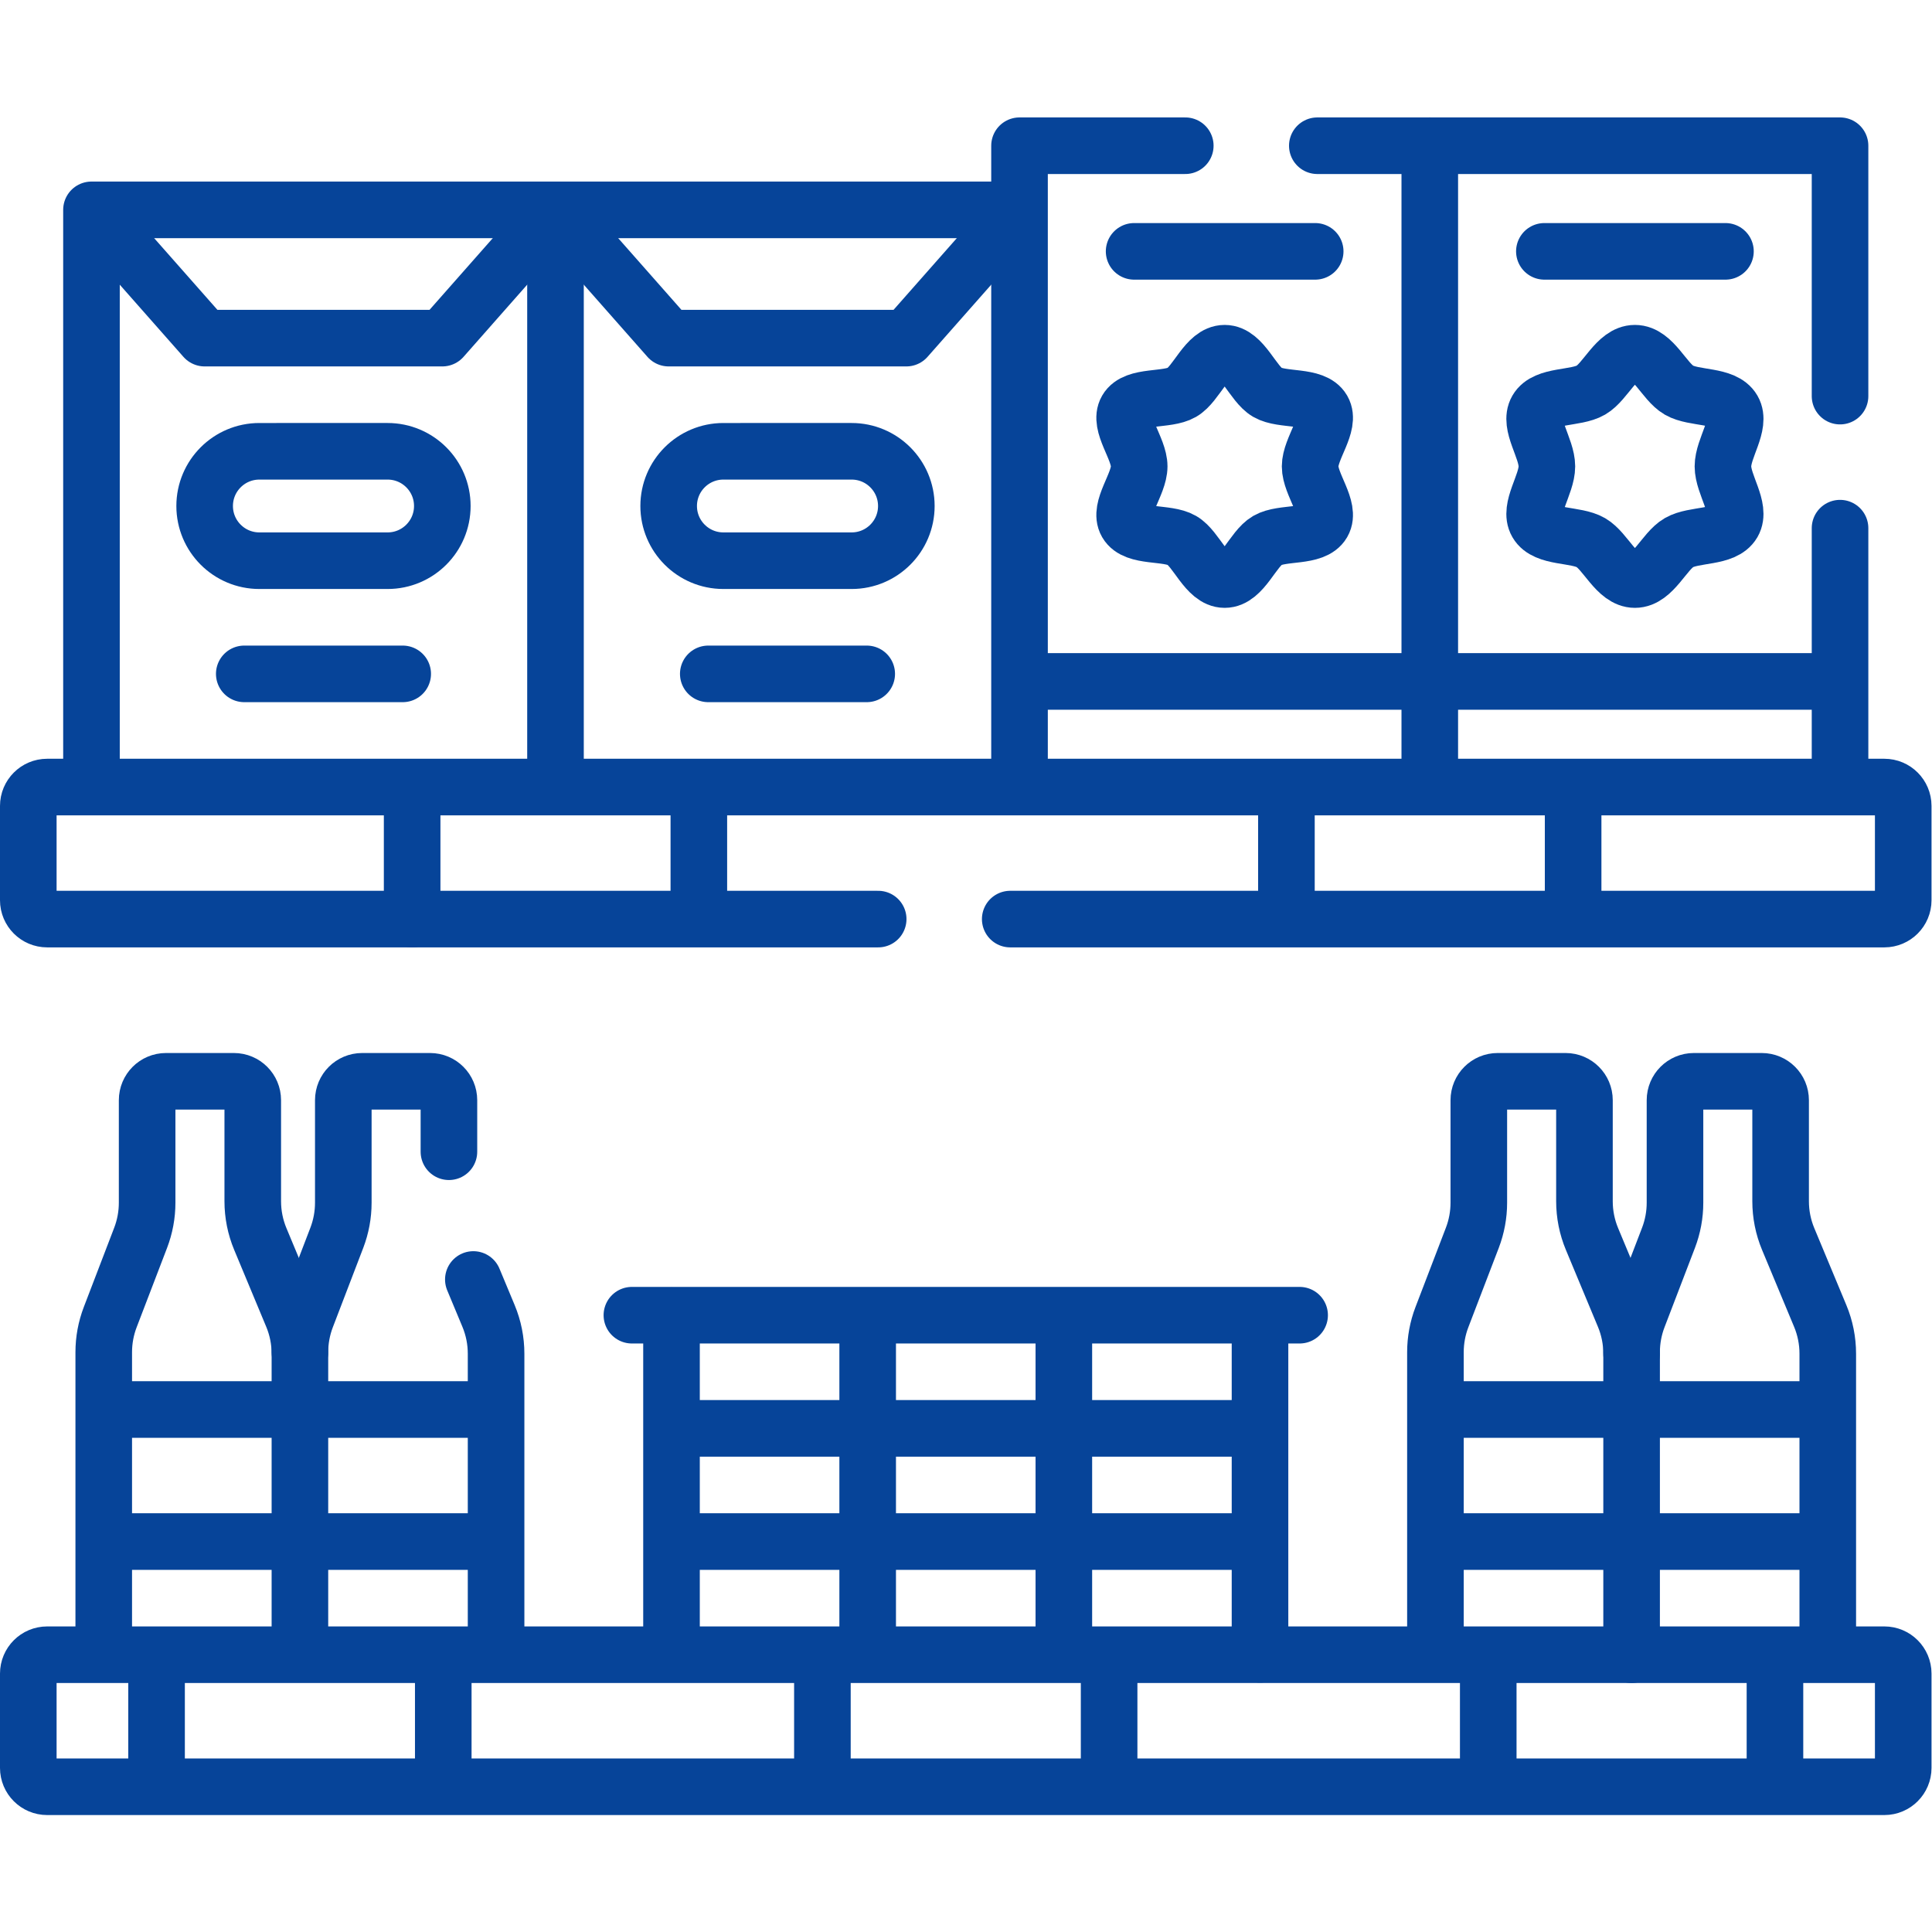
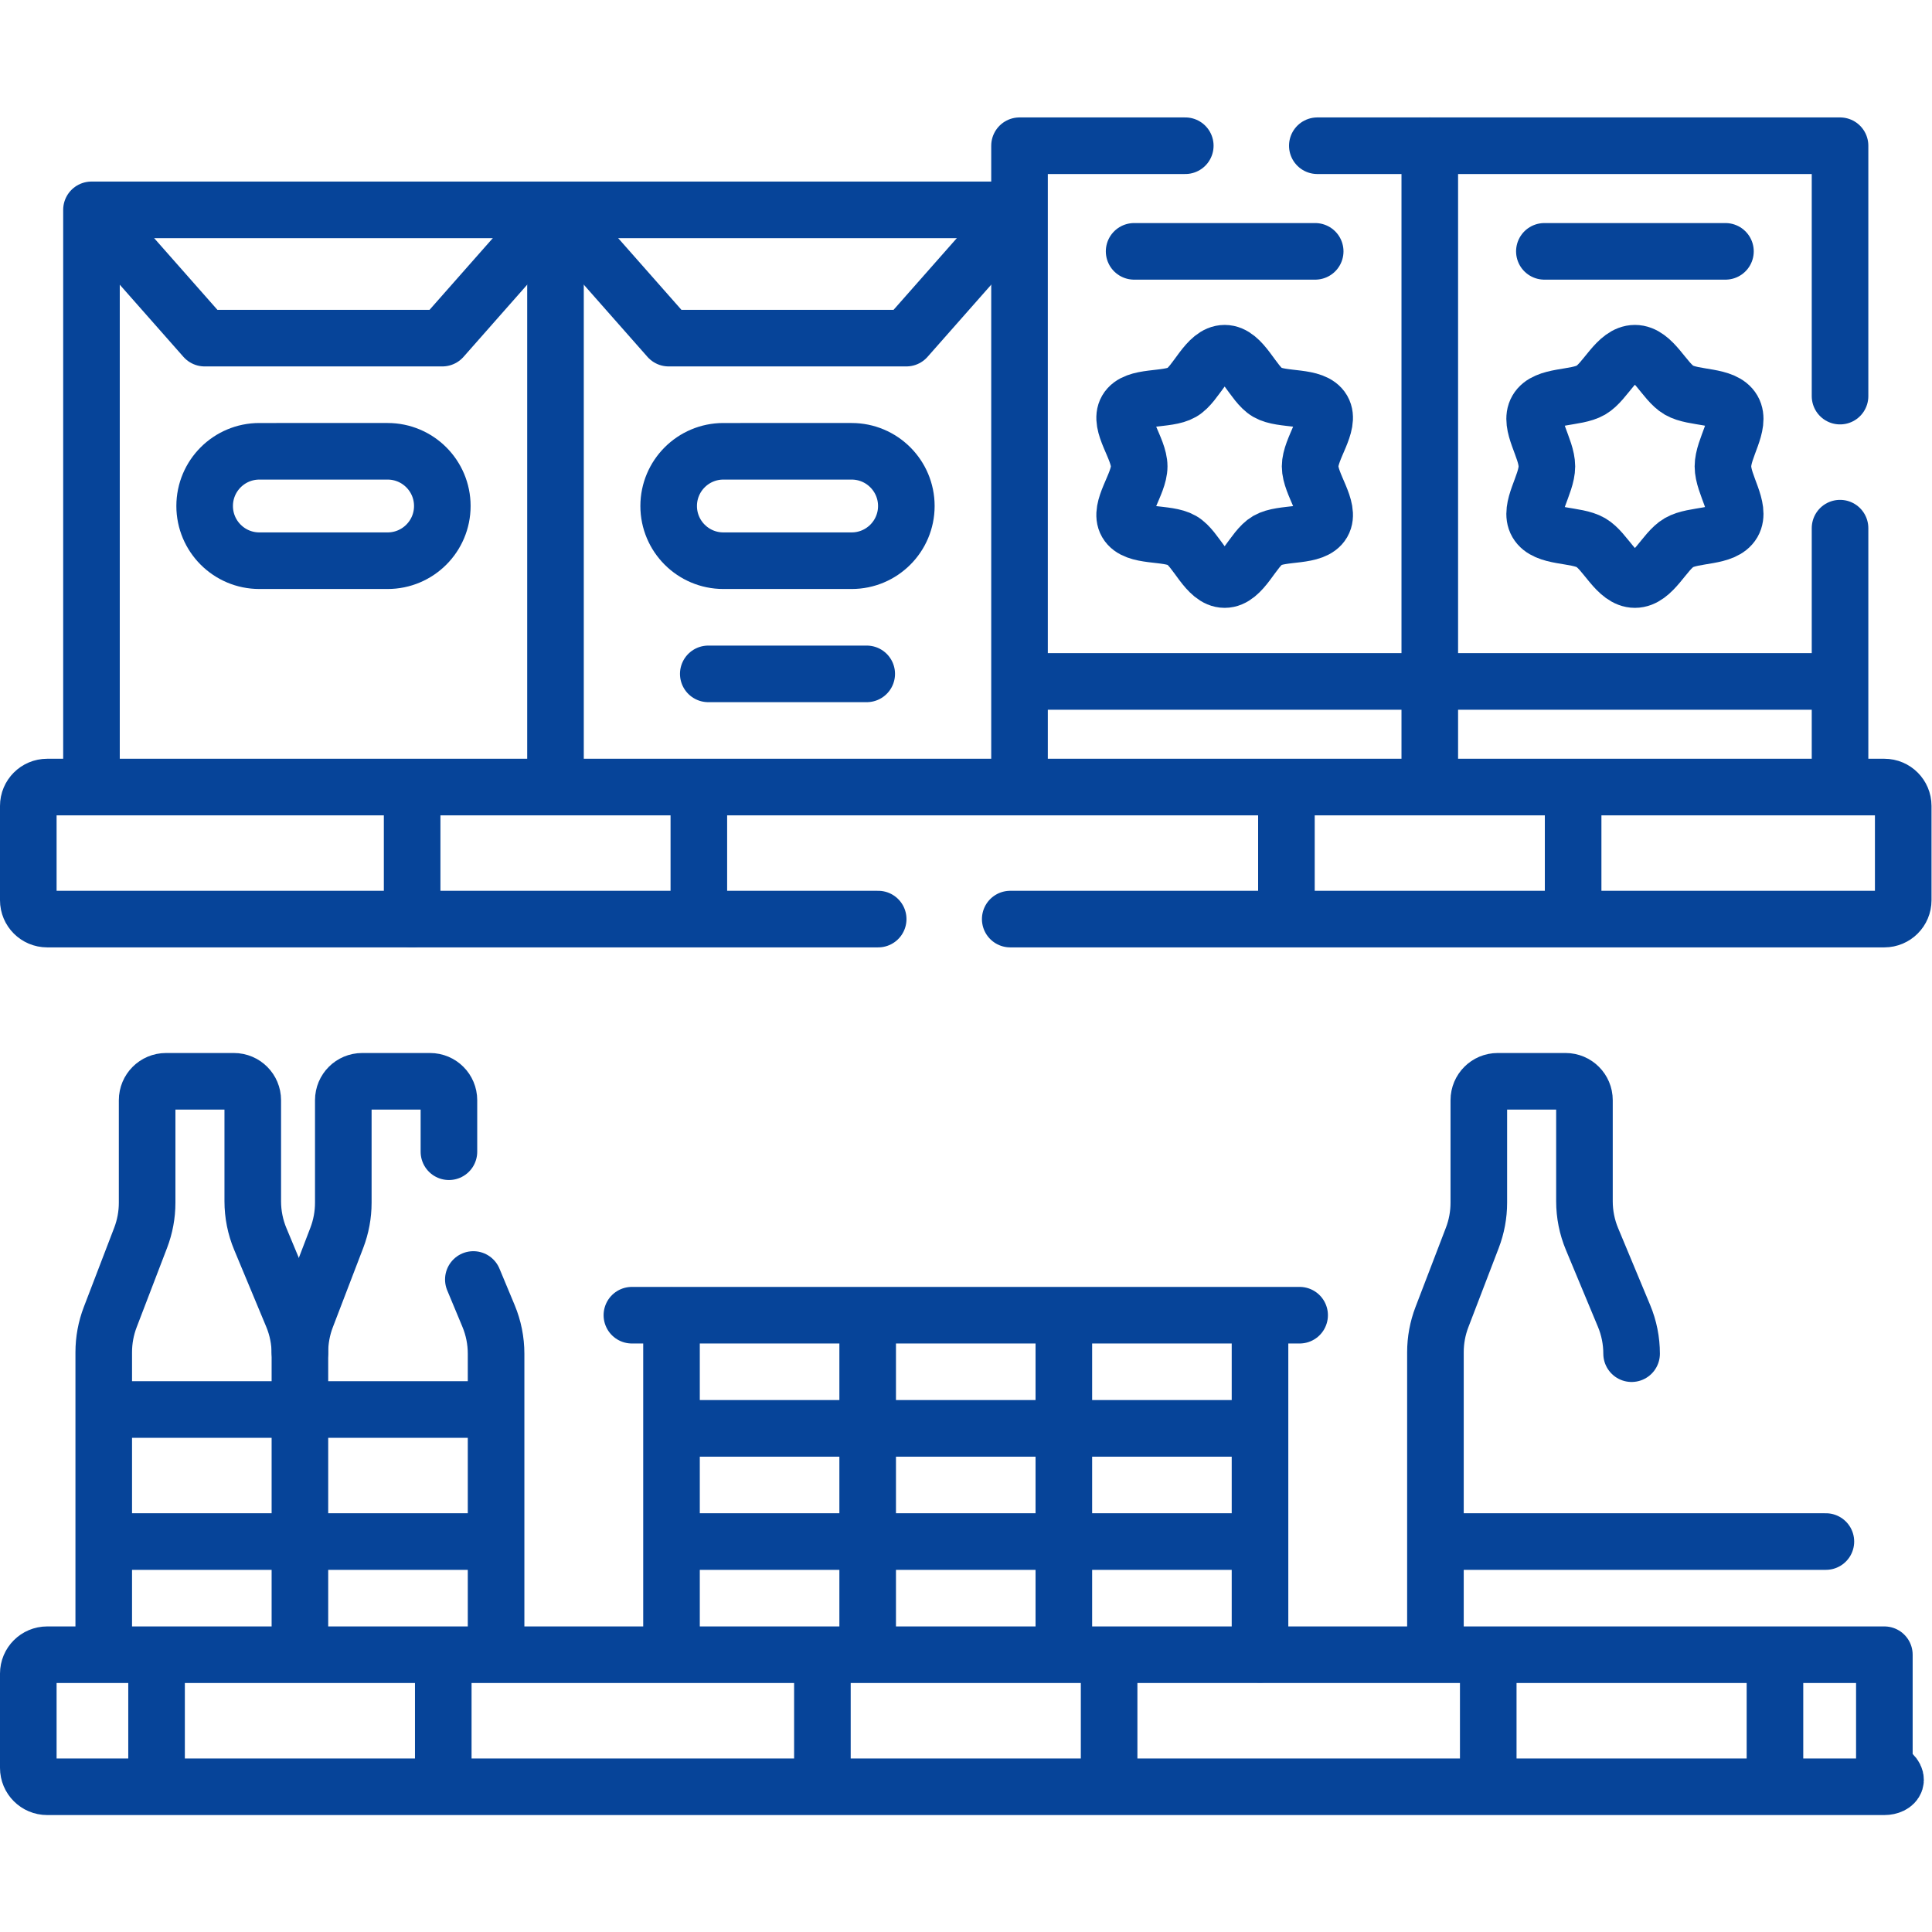
<svg xmlns="http://www.w3.org/2000/svg" version="1.1" id="svg2121" xml:space="preserve" width="300" height="300" viewBox="0 0 682.667 682.667">
  <g width="100%" height="100%" transform="matrix(1,0,0,1,0,0)">
    <defs id="defs2125">
      <clipPath id="clipPath2135">
        <path d="M 0,512 H 512 V 0 H 0 Z" id="path2133" fill="#064499" fill-opacity="1" data-original-color="#000000ff" stroke="none" stroke-opacity="1" />
      </clipPath>
    </defs>
    <g id="g2127" transform="matrix(1.333,0,0,-1.333,0,682.667)">
      <g id="g2129">
        <g id="g2131" clip-path="url(#clipPath2135)">
          <g id="g2137" transform="translate(232.787,268.5)">
            <path d="m 0,0 h -220.287 c -2.761,0 -5,2.239 -5,5 v 25 c 0,2.761 2.239,5 5,5 h 487 c 2.761,0 5,-2.239 5,-5 V 5 c 0,-2.761 -2.239,-5 -5,-5 H 35" style="stroke-linecap: round; stroke-linejoin: round; stroke-miterlimit: 10; stroke-dasharray: none;" id="path2139" fill="none" fill-opacity="1" stroke="#064499" stroke-opacity="1" data-original-stroke-color="#000000ff" stroke-width="15" data-original-stroke-width="15" />
          </g>
          <g id="g2141" transform="translate(185.248,303.149)">
            <path d="M 0,0 V -34.276" style="stroke-linecap: round; stroke-linejoin: round; stroke-miterlimit: 10; stroke-dasharray: none;" id="path2143" fill="none" fill-opacity="1" stroke="#064499" stroke-opacity="1" data-original-stroke-color="#000000ff" stroke-width="15" data-original-stroke-width="15" />
          </g>
          <g id="g2145" transform="translate(109.248,268.5)">
            <path d="M 0,0 V 34.649" style="stroke-linecap: round; stroke-linejoin: round; stroke-miterlimit: 10; stroke-dasharray: none;" id="path2147" fill="none" fill-opacity="1" stroke="#064499" stroke-opacity="1" data-original-stroke-color="#000000ff" stroke-width="15" data-original-stroke-width="15" />
          </g>
          <g id="g2149" transform="translate(341,269)">
            <path d="M 0,0 V 34" style="stroke-linecap: round; stroke-linejoin: round; stroke-miterlimit: 10; stroke-dasharray: none;" id="path2151" fill="none" fill-opacity="1" stroke="#064499" stroke-opacity="1" data-original-stroke-color="#000000ff" stroke-width="15" data-original-stroke-width="15" />
          </g>
          <g id="g2153" transform="translate(417,303.149)">
            <path d="M 0,0 V -34.276" style="stroke-linecap: round; stroke-linejoin: round; stroke-miterlimit: 10; stroke-dasharray: none;" id="path2155" fill="none" fill-opacity="1" stroke="#064499" stroke-opacity="1" data-original-stroke-color="#000000ff" stroke-width="15" data-original-stroke-width="15" />
          </g>
          <g id="g2157" transform="translate(499.5,38.5)">
-             <path d="m 0,0 h -487 c -2.761,0 -5,2.239 -5,5 v 25 c 0,2.761 2.239,5 5,5 H 0 c 2.761,0 5,-2.239 5,-5 V 5 C 5,2.239 2.761,0 0,0 Z" style="stroke-linecap: round; stroke-linejoin: round; stroke-miterlimit: 10; stroke-dasharray: none;" id="path2159" fill="none" fill-opacity="1" stroke="#064499" stroke-opacity="1" data-original-stroke-color="#000000ff" stroke-width="15" data-original-stroke-width="15" />
+             <path d="m 0,0 h -487 c -2.761,0 -5,2.239 -5,5 v 25 c 0,2.761 2.239,5 5,5 H 0 V 5 C 5,2.239 2.761,0 0,0 Z" style="stroke-linecap: round; stroke-linejoin: round; stroke-miterlimit: 10; stroke-dasharray: none;" id="path2159" fill="none" fill-opacity="1" stroke="#064499" stroke-opacity="1" data-original-stroke-color="#000000ff" stroke-width="15" data-original-stroke-width="15" />
          </g>
          <g id="g2161" transform="translate(218,39.127)">
            <path d="M 0,0 V 33.788" style="stroke-linecap: round; stroke-linejoin: round; stroke-miterlimit: 10; stroke-dasharray: none;" id="path2163" fill="none" fill-opacity="1" stroke="#064499" stroke-opacity="1" data-original-stroke-color="#000000ff" stroke-width="15" data-original-stroke-width="15" />
          </g>
          <g id="g2165" transform="translate(294,72.915)">
            <path d="M 0,0 V -33.788" style="stroke-linecap: round; stroke-linejoin: round; stroke-miterlimit: 10; stroke-dasharray: none;" id="path2167" fill="none" fill-opacity="1" stroke="#064499" stroke-opacity="1" data-original-stroke-color="#000000ff" stroke-width="15" data-original-stroke-width="15" />
          </g>
          <g id="g2169" transform="translate(41.5,39.213)">
            <path d="M 0,0 V 33.617" style="stroke-linecap: round; stroke-linejoin: round; stroke-miterlimit: 10; stroke-dasharray: none;" id="path2171" fill="none" fill-opacity="1" stroke="#064499" stroke-opacity="1" data-original-stroke-color="#000000ff" stroke-width="15" data-original-stroke-width="15" />
          </g>
          <g id="g2173" transform="translate(117.5,73)">
            <path d="M 0,0 V -33.787" style="stroke-linecap: round; stroke-linejoin: round; stroke-miterlimit: 10; stroke-dasharray: none;" id="path2175" fill="none" fill-opacity="1" stroke="#064499" stroke-opacity="1" data-original-stroke-color="#000000ff" stroke-width="15" data-original-stroke-width="15" />
          </g>
          <g id="g2177" transform="translate(394.5,38.958)">
            <path d="M 0,0 V 34.127" style="stroke-linecap: round; stroke-linejoin: round; stroke-miterlimit: 10; stroke-dasharray: none;" id="path2179" fill="none" fill-opacity="1" stroke="#064499" stroke-opacity="1" data-original-stroke-color="#000000ff" stroke-width="15" data-original-stroke-width="15" />
          </g>
          <g id="g2181" transform="translate(470.5,73)">
            <path d="M 0,0 V -34.042" style="stroke-linecap: round; stroke-linejoin: round; stroke-miterlimit: 10; stroke-dasharray: none;" id="path2183" fill="none" fill-opacity="1" stroke="#064499" stroke-opacity="1" data-original-stroke-color="#000000ff" stroke-width="15" data-original-stroke-width="15" />
          </g>
          <g id="g2185" transform="translate(147.248,304.319)">
            <path d="M 0,0 V 152.181 H -123 V 0" style="stroke-linecap: round; stroke-linejoin: round; stroke-miterlimit: 10; stroke-dasharray: none;" id="path2187" fill="none" fill-opacity="1" stroke="#064499" stroke-opacity="1" data-original-stroke-color="#000000ff" stroke-width="15" data-original-stroke-width="15" />
          </g>
          <g id="g2189" transform="translate(26.179,454.31)">
            <path d="m 0,0 28.068,-31.811 h 63 l 27.86,31.575" style="stroke-linecap: round; stroke-linejoin: round; stroke-miterlimit: 10; stroke-dasharray: none;" id="path2191" fill="none" fill-opacity="1" stroke="#064499" stroke-opacity="1" data-original-stroke-color="#000000ff" stroke-width="15" data-original-stroke-width="15" />
          </g>
          <g id="g2193" transform="translate(102.748,363.5)">
            <path d="m 0,0 h -34 c -8.008,0 -14.5,6.492 -14.5,14.5 0,8.008 6.492,14.5 14.5,14.5 H 0 C 8.008,29 14.5,22.508 14.5,14.5 14.5,6.492 8.008,0 0,0 Z" style="stroke-linecap: round; stroke-linejoin: round; stroke-miterlimit: 10; stroke-dasharray: none;" id="path2195" fill="none" fill-opacity="1" stroke="#064499" stroke-opacity="1" data-original-stroke-color="#000000ff" stroke-width="15" data-original-stroke-width="15" />
          </g>
          <g id="g2197" transform="translate(64.748,333.5)">
-             <path d="M 0,0 H 42" style="stroke-linecap: round; stroke-linejoin: round; stroke-miterlimit: 10; stroke-dasharray: none;" id="path2199" fill="none" fill-opacity="1" stroke="#064499" stroke-opacity="1" data-original-stroke-color="#000000ff" stroke-width="15" data-original-stroke-width="15" />
-           </g>
+             </g>
          <g id="g2201" transform="translate(269.766,456.5)">
            <path d="M 0,0 H -122.519" style="stroke-linecap: round; stroke-linejoin: round; stroke-miterlimit: 10; stroke-dasharray: none;" id="path2203" fill="none" fill-opacity="1" stroke="#064499" stroke-opacity="1" data-original-stroke-color="#000000ff" stroke-width="15" data-original-stroke-width="15" />
          </g>
          <g id="g2205" transform="translate(149.179,454.31)">
            <path d="m 0,0 28.068,-31.811 h 63 l 27.86,31.575" style="stroke-linecap: round; stroke-linejoin: round; stroke-miterlimit: 10; stroke-dasharray: none;" id="path2207" fill="none" fill-opacity="1" stroke="#064499" stroke-opacity="1" data-original-stroke-color="#000000ff" stroke-width="15" data-original-stroke-width="15" />
          </g>
          <g id="g2209" transform="translate(225.748,363.5)">
            <path d="m 0,0 h -34 c -8.008,0 -14.5,6.492 -14.5,14.5 0,8.008 6.492,14.5 14.5,14.5 H 0 C 8.008,29 14.5,22.508 14.5,14.5 14.5,6.492 8.008,0 0,0 Z" style="stroke-linecap: round; stroke-linejoin: round; stroke-miterlimit: 10; stroke-dasharray: none;" id="path2211" fill="none" fill-opacity="1" stroke="#064499" stroke-opacity="1" data-original-stroke-color="#000000ff" stroke-width="15" data-original-stroke-width="15" />
          </g>
          <g id="g2213" transform="translate(187.748,333.5)">
            <path d="M 0,0 H 42" style="stroke-linecap: round; stroke-linejoin: round; stroke-miterlimit: 10; stroke-dasharray: none;" id="path2215" fill="none" fill-opacity="1" stroke="#064499" stroke-opacity="1" data-original-stroke-color="#000000ff" stroke-width="15" data-original-stroke-width="15" />
          </g>
          <g id="g2217" transform="translate(349.191,473.5)">
            <path d="M 0,0 H 29.811 V -169.394" style="stroke-linecap: round; stroke-linejoin: round; stroke-miterlimit: 10; stroke-dasharray: none;" id="path2219" fill="none" fill-opacity="1" stroke="#064499" stroke-opacity="1" data-original-stroke-color="#000000ff" stroke-width="15" data-original-stroke-width="15" />
          </g>
          <g id="g2221" transform="translate(270.252,304.106)">
            <path d="M 0,0 V 169.394 H 43.939" style="stroke-linecap: round; stroke-linejoin: round; stroke-miterlimit: 10; stroke-dasharray: none;" id="path2223" fill="none" fill-opacity="1" stroke="#064499" stroke-opacity="1" data-original-stroke-color="#000000ff" stroke-width="15" data-original-stroke-width="15" />
          </g>
          <g id="g2225" transform="translate(347.281,388.5)">
            <path d="M 0,0 C 0,4.796 5.57,11.132 3.33,15.005 1.018,19 -7.333,17.312 -11.328,19.624 -15.201,21.864 -17.857,30 -22.653,30 -27.449,30 -30.106,21.864 -33.979,19.624 -37.974,17.312 -46.325,19 -48.636,15.004 -50.877,11.132 -45.306,4.796 -45.306,0 c 0,-4.796 -5.571,-11.132 -3.33,-15.005 2.312,-3.995 10.662,-2.307 14.657,-4.619 3.873,-2.24 6.53,-10.376 11.326,-10.376 4.796,0 7.453,8.136 11.325,10.376 3.996,2.312 12.347,0.624 14.658,4.62 C 5.571,-11.132 0,-4.796 0,0 Z" style="stroke-linecap: round; stroke-linejoin: round; stroke-miterlimit: 10; stroke-dasharray: none;" id="path2227" fill="none" fill-opacity="1" stroke="#064499" stroke-opacity="1" data-original-stroke-color="#000000ff" stroke-width="15" data-original-stroke-width="15" />
          </g>
          <g id="g2229" transform="translate(270.627,331.5)">
            <path d="M 0,0 H 108" style="stroke-linecap: round; stroke-linejoin: round; stroke-miterlimit: 10; stroke-dasharray: none;" id="path2231" fill="none" fill-opacity="1" stroke="#064499" stroke-opacity="1" data-original-stroke-color="#000000ff" stroke-width="15" data-original-stroke-width="15" />
          </g>
          <g id="g2233" transform="translate(300.627,445.5)">
            <path d="M 0,0 H 48" style="stroke-linecap: round; stroke-linejoin: round; stroke-miterlimit: 10; stroke-dasharray: none;" id="path2235" fill="none" fill-opacity="1" stroke="#064499" stroke-opacity="1" data-original-stroke-color="#000000ff" stroke-width="15" data-original-stroke-width="15" />
          </g>
          <g id="g2237" transform="translate(487.752,372.127)">
            <path d="M 0,0 V -68.021" style="stroke-linecap: round; stroke-linejoin: round; stroke-miterlimit: 10; stroke-dasharray: none;" id="path2239" fill="none" fill-opacity="1" stroke="#064499" stroke-opacity="1" data-original-stroke-color="#000000ff" stroke-width="15" data-original-stroke-width="15" />
          </g>
          <g id="g2241" transform="translate(379.002,473.5)">
            <path d="M 0,0 H 108.75 V -66.373" style="stroke-linecap: round; stroke-linejoin: round; stroke-miterlimit: 10; stroke-dasharray: none;" id="path2243" fill="none" fill-opacity="1" stroke="#064499" stroke-opacity="1" data-original-stroke-color="#000000ff" stroke-width="15" data-original-stroke-width="15" />
          </g>
          <g id="g2245" transform="translate(456.711,388.5)">
            <path d="M 0,0 C 0,4.858 4.919,11.082 2.65,15.005 0.309,19.052 -7.621,17.872 -11.667,20.213 -15.59,22.482 -18.476,30 -23.333,30 -28.191,30 -31.077,22.482 -35,20.213 c -4.046,-2.342 -11.975,-1.162 -14.317,-5.209 -2.269,-3.922 2.65,-10.146 2.65,-15.004 0,-4.858 -4.919,-11.082 -2.649,-15.005 2.341,-4.047 10.27,-2.867 14.317,-5.208 3.923,-2.269 6.808,-9.787 11.666,-9.787 4.858,0 7.743,7.518 11.666,9.787 4.047,2.342 11.976,1.162 14.317,5.209 C 4.919,-11.082 0,-4.858 0,0 Z" style="stroke-linecap: round; stroke-linejoin: round; stroke-miterlimit: 10; stroke-dasharray: none;" id="path2247" fill="none" fill-opacity="1" stroke="#064499" stroke-opacity="1" data-original-stroke-color="#000000ff" stroke-width="15" data-original-stroke-width="15" />
          </g>
          <g id="g2249" transform="translate(379.377,331.5)">
            <path d="M 0,0 H 108" style="stroke-linecap: round; stroke-linejoin: round; stroke-miterlimit: 10; stroke-dasharray: none;" id="path2251" fill="none" fill-opacity="1" stroke="#064499" stroke-opacity="1" data-original-stroke-color="#000000ff" stroke-width="15" data-original-stroke-width="15" />
          </g>
          <g id="g2253" transform="translate(409.377,445.5)">
            <path d="M 0,0 H 48" style="stroke-linecap: round; stroke-linejoin: round; stroke-miterlimit: 10; stroke-dasharray: none;" id="path2255" fill="none" fill-opacity="1" stroke="#064499" stroke-opacity="1" data-original-stroke-color="#000000ff" stroke-width="15" data-original-stroke-width="15" />
          </g>
          <g id="g2257" transform="translate(79.5,73.873)">
            <path d="m 0,0 v 79.427 c 0,3.433 -0.68,6.832 -2,10 l -8.5,20.401 c -1.32,3.168 -2,6.567 -2,10 v 26.799 c 0,2.762 -2.239,5 -5,5 h -18 c -2.761,0 -5,-2.238 -5,-5 V 119.44 c 0,-3.181 -0.584,-6.336 -1.723,-9.306 L -50.277,89.121 C -51.416,86.15 -52,82.996 -52,79.815 V 0.063" style="stroke-linecap: round; stroke-linejoin: round; stroke-miterlimit: 10; stroke-dasharray: none;" id="path2259" fill="none" fill-opacity="1" stroke="#064499" stroke-opacity="1" data-original-stroke-color="#000000ff" stroke-width="15" data-original-stroke-width="15" />
          </g>
          <g id="g2261" transform="translate(131.074,103.5)">
            <path d="M 0,0 H -102.872" style="stroke-linecap: round; stroke-linejoin: round; stroke-miterlimit: 10; stroke-dasharray: none;" id="path2263" fill="none" fill-opacity="1" stroke="#064499" stroke-opacity="1" data-original-stroke-color="#000000ff" stroke-width="15" data-original-stroke-width="15" />
          </g>
          <g id="g2265" transform="translate(28.075,138.5)">
            <path d="M 0,0 H 103" style="stroke-linecap: round; stroke-linejoin: round; stroke-miterlimit: 10; stroke-dasharray: none;" id="path2267" fill="none" fill-opacity="1" stroke="#064499" stroke-opacity="1" data-original-stroke-color="#000000ff" stroke-width="15" data-original-stroke-width="15" />
          </g>
          <g id="g2269" transform="translate(119,206.83)">
            <path d="m 0,0 v 13.67 c 0,2.762 -2.239,5 -5,5 h -18 c -2.761,0 -5,-2.238 -5,-5 v -27.187 c 0,-3.181 -0.584,-6.336 -1.723,-9.306 l -8.054,-21.013 c -1.139,-2.971 -1.723,-6.125 -1.723,-9.306" style="stroke-linecap: round; stroke-linejoin: round; stroke-miterlimit: 10; stroke-dasharray: none;" id="path2271" fill="none" fill-opacity="1" stroke="#064499" stroke-opacity="1" data-original-stroke-color="#000000ff" stroke-width="15" data-original-stroke-width="15" />
          </g>
          <g id="g2273" transform="translate(131.5,74.362)">
            <path d="m 0,0 v 78.938 c 0,3.433 -0.68,6.832 -2,10 l -4.028,9.666" style="stroke-linecap: round; stroke-linejoin: round; stroke-miterlimit: 10; stroke-dasharray: none;" id="path2275" fill="none" fill-opacity="1" stroke="#064499" stroke-opacity="1" data-original-stroke-color="#000000ff" stroke-width="15" data-original-stroke-width="15" />
          </g>
          <g id="g2277" transform="translate(484.5,74.106)">
-             <path d="m 0,0 v 79.193 c 0,3.433 -0.68,6.832 -2,10 l -8.5,20.401 c -1.32,3.168 -2,6.567 -2,10 v 26.8 c 0,2.761 -2.239,5 -5,5 h -18 c -2.761,0 -5,-2.239 -5,-5 v -27.188 c 0,-3.181 -0.584,-6.335 -1.723,-9.306 L -50.277,88.887 C -51.416,85.917 -52,82.762 -52,79.581 V -0.606" style="stroke-linecap: round; stroke-linejoin: round; stroke-miterlimit: 10; stroke-dasharray: none;" id="path2279" fill="none" fill-opacity="1" stroke="#064499" stroke-opacity="1" data-original-stroke-color="#000000ff" stroke-width="15" data-original-stroke-width="15" />
-           </g>
+             </g>
          <g id="g2281" transform="translate(432.5,153.3)">
            <path d="m 0,0 c 0,3.433 -0.68,6.832 -2,10 l -8.5,20.4 c -1.32,3.169 -2,6.567 -2,10 v 26.8 c 0,2.761 -2.239,5 -5,5 h -18 c -2.761,0 -5,-2.239 -5,-5 V 40.013 c 0,-3.181 -0.584,-6.336 -1.723,-9.306 L -50.277,9.694 C -51.416,6.723 -52,3.569 -52,0.388 v -79.943" style="stroke-linecap: round; stroke-linejoin: round; stroke-miterlimit: 10; stroke-dasharray: none;" id="path2283" fill="none" fill-opacity="1" stroke="#064499" stroke-opacity="1" data-original-stroke-color="#000000ff" stroke-width="15" data-original-stroke-width="15" />
          </g>
          <g id="g2285" transform="translate(484,103.5)">
            <path d="M 0,0 H -103" style="stroke-linecap: round; stroke-linejoin: round; stroke-miterlimit: 10; stroke-dasharray: none;" id="path2287" fill="none" fill-opacity="1" stroke="#064499" stroke-opacity="1" data-original-stroke-color="#000000ff" stroke-width="15" data-original-stroke-width="15" />
          </g>
          <g id="g2289" transform="translate(381,138.5)">
-             <path d="M 0,0 H 103" style="stroke-linecap: round; stroke-linejoin: round; stroke-miterlimit: 10; stroke-dasharray: none;" id="path2291" fill="none" fill-opacity="1" stroke="#064499" stroke-opacity="1" data-original-stroke-color="#000000ff" stroke-width="15" data-original-stroke-width="15" />
-           </g>
+             </g>
          <g id="g2293" transform="translate(178,73.936)">
            <path d="M 0,0 V 89.426" style="stroke-linecap: round; stroke-linejoin: round; stroke-miterlimit: 10; stroke-dasharray: none;" id="path2295" fill="none" fill-opacity="1" stroke="#064499" stroke-opacity="1" data-original-stroke-color="#000000ff" stroke-width="15" data-original-stroke-width="15" />
          </g>
          <g id="g2297" transform="translate(230,163.298)">
            <path d="M 0,0 V -89.362" style="stroke-linecap: round; stroke-linejoin: round; stroke-miterlimit: 10; stroke-dasharray: none;" id="path2299" fill="none" fill-opacity="1" stroke="#064499" stroke-opacity="1" data-original-stroke-color="#000000ff" stroke-width="15" data-original-stroke-width="15" />
          </g>
          <g id="g2301" transform="translate(282,163.298)">
            <path d="M 0,0 V -89.574" style="stroke-linecap: round; stroke-linejoin: round; stroke-miterlimit: 10; stroke-dasharray: none;" id="path2303" fill="none" fill-opacity="1" stroke="#064499" stroke-opacity="1" data-original-stroke-color="#000000ff" stroke-width="15" data-original-stroke-width="15" />
          </g>
          <g id="g2305" transform="translate(334,163.234)">
            <path d="M 0,0 V -89.633" style="stroke-linecap: round; stroke-linejoin: round; stroke-miterlimit: 10; stroke-dasharray: none;" id="path2307" fill="none" fill-opacity="1" stroke="#064499" stroke-opacity="1" data-original-stroke-color="#000000ff" stroke-width="15" data-original-stroke-width="15" />
          </g>
          <g id="g2309" transform="translate(167.5,163.5)">
            <path d="M 0,0 H 177" style="stroke-linecap: round; stroke-linejoin: round; stroke-miterlimit: 10; stroke-dasharray: none;" id="path2311" fill="none" fill-opacity="1" stroke="#064499" stroke-opacity="1" data-original-stroke-color="#000000ff" stroke-width="15" data-original-stroke-width="15" />
          </g>
          <g id="g2313" transform="translate(178.5,133.5)">
            <path d="M 0,0 H 155" style="stroke-linecap: round; stroke-linejoin: round; stroke-miterlimit: 10; stroke-dasharray: none;" id="path2315" fill="none" fill-opacity="1" stroke="#064499" stroke-opacity="1" data-original-stroke-color="#000000ff" stroke-width="15" data-original-stroke-width="15" />
          </g>
          <g id="g2317" transform="translate(178.5,103.5)">
            <path d="M 0,0 H 155" style="stroke-linecap: round; stroke-linejoin: round; stroke-miterlimit: 10; stroke-dasharray: none;" id="path2319" fill="none" fill-opacity="1" stroke="#064499" stroke-opacity="1" data-original-stroke-color="#000000ff" stroke-width="15" data-original-stroke-width="15" />
          </g>
        </g>
      </g>
    </g>
  </g>
</svg>